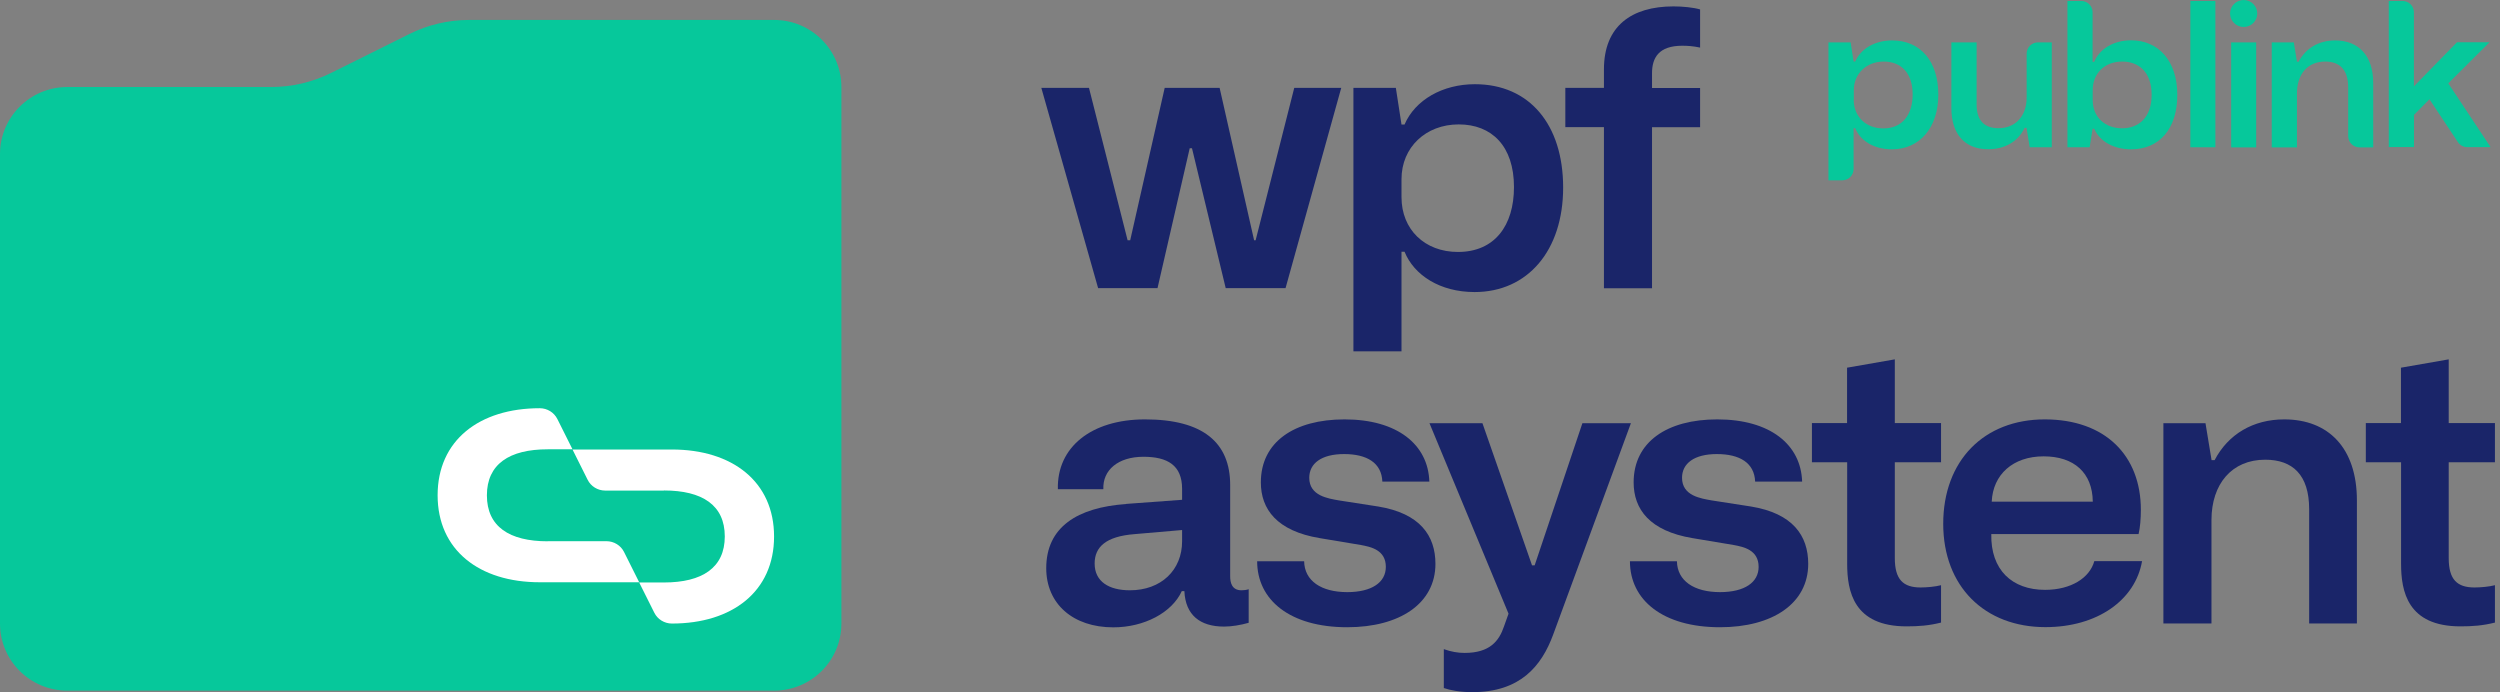
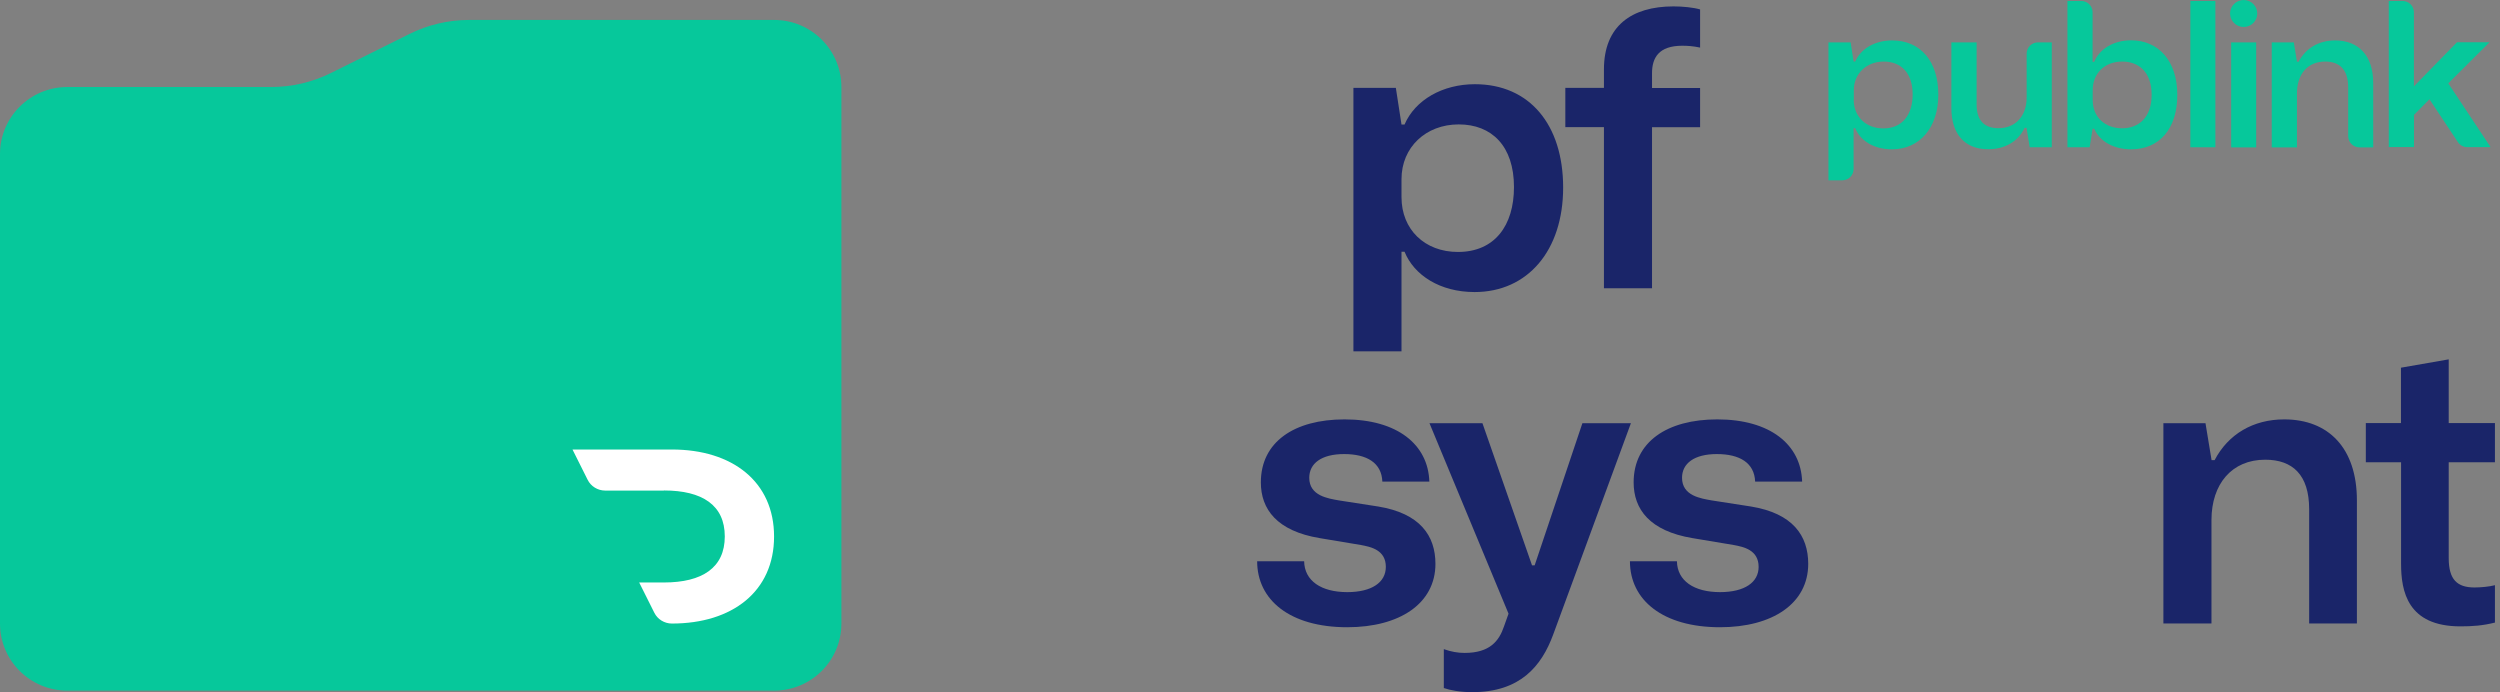
<svg xmlns="http://www.w3.org/2000/svg" width="484" height="134" viewBox="0 0 484 134" fill="none">
  <rect x="0" y="0" width="484" height="134" fill="#808080" stroke="none" />
-   <path d="M210.827 17.015L218.303 46.513H218.808L225.484 17.015H236.119L242.795 46.513H243.09L250.566 17.015H259.664L248.881 55.786H237.298L230.77 28.701H230.328L224.094 55.786H212.596L201.603 17.015H210.848H210.827Z" fill="#1A2569" />
  <path d="M262.022 17.015H270.236L271.331 24.106H271.92C273.963 19.365 279.249 16.302 285.546 16.302C296.097 16.302 302.625 24.106 302.625 36.317C302.625 48.527 295.739 56.542 285.483 56.542C278.744 56.542 273.753 53.248 271.92 48.737H271.331V68.018H262.022V17.015ZM271.331 38.184C271.331 44.394 275.795 48.779 282.261 48.779C289.379 48.779 293.106 43.66 293.106 36.212C293.106 28.26 288.789 24.085 282.408 24.085C276.027 24.085 271.331 28.533 271.331 34.68V38.184Z" fill="#1A2569" />
  <path d="M310.523 24.61H303.047V17.015H310.523V13.428C310.523 5.036 315.872 1.238 324.001 1.238C325.77 1.238 327.876 1.448 329.14 1.826V9.211C327.75 8.917 326.655 8.854 325.686 8.854C321.137 8.854 319.831 11.183 319.831 14.183V17.036H329.14V24.631H319.831V55.808H310.523V24.631V24.61Z" fill="#1A2569" />
-   <path d="M218.008 97.558L228.854 96.761V94.642C228.854 90.047 225.99 88.431 221.378 88.431C216.471 88.431 213.46 90.991 213.607 94.705H204.804C204.594 86.606 211.248 81.193 221.673 81.193C232.961 81.193 238.162 85.725 238.162 93.907V111.573C238.162 112.747 238.457 114.279 240.353 114.279C240.795 114.279 241.385 114.216 241.743 114.069V120.573C240.205 121.014 238.436 121.307 236.983 121.307C232.287 121.307 229.507 119.041 229.296 114.447H228.791C226.896 118.601 221.525 121.454 215.523 121.454C207.752 121.454 202.551 116.922 202.551 109.999C202.551 102.048 208.553 98.25 218.008 97.579V97.558ZM218.746 114.279C224.832 114.279 228.854 110.335 228.854 104.796V102.614L219.609 103.411C214.112 103.852 211.922 105.887 211.922 109.097C211.922 112.601 214.702 114.279 218.746 114.279Z" fill="#1A2569" />
  <path d="M260.822 114.636C265.581 114.636 268.298 112.747 268.298 109.747C268.298 106.453 265.371 105.866 263.454 105.509L255.536 104.188C247.175 102.803 244.101 98.565 244.101 93.383C244.101 85.578 250.545 81.193 260.296 81.193C270.552 81.193 276.49 86.082 276.722 93.236H267.624C267.477 89.585 264.613 87.907 260.211 87.907C255.81 87.907 253.472 89.732 253.472 92.502C253.472 96.005 257.137 96.509 259.264 96.886L266.824 98.061C274.89 99.383 277.901 103.684 277.901 109.16C277.901 116.818 271.015 121.433 260.822 121.433C249.745 121.433 243.385 116.167 243.385 108.656H252.482C252.546 112.454 255.789 114.636 260.843 114.636H260.822Z" fill="#1A2569" />
  <path d="M286.999 81.928L296.602 109.454H297.108L306.353 81.928H315.745L300.709 122.818C298.434 129.028 294.265 134 285.02 134C282.745 134 280.766 133.644 279.523 133.203V125.671C280.913 126.175 282.24 126.406 283.545 126.406C288.452 126.406 290.221 124.077 291.169 121.286L292.053 118.811L276.743 81.928H286.999Z" fill="#1A2569" />
  <path d="M332.993 114.636C337.752 114.636 340.469 112.747 340.469 109.747C340.469 106.453 337.542 105.866 335.625 105.509L327.707 104.188C319.346 102.803 316.272 98.565 316.272 93.383C316.272 85.578 322.716 81.193 332.466 81.193C342.722 81.193 348.661 86.082 348.893 93.236H339.795C339.648 89.585 336.784 87.907 332.382 87.907C327.981 87.907 325.643 89.732 325.643 92.502C325.643 96.005 329.308 96.509 331.435 96.886L338.995 98.061C347.061 99.383 350.072 103.684 350.072 109.16C350.072 116.818 343.186 121.433 332.993 121.433C321.916 121.433 315.556 116.167 315.556 108.656H324.653C324.717 112.454 327.96 114.636 333.014 114.636H332.993Z" fill="#1A2569" />
-   <path d="M357.591 81.928V71.186L366.836 69.57V81.907H375.787V89.501H366.836V108.048C366.836 112.202 368.458 113.733 371.827 113.733C373.007 113.733 374.692 113.587 375.787 113.293V120.531C373.449 121.118 371.47 121.265 369.111 121.265C358.855 121.265 357.612 114.468 357.612 109.139V89.501H350.789V81.907H357.612L357.591 81.928Z" fill="#1A2569" />
-   <path d="M376.207 101.418C376.207 89.145 384.125 81.193 395.856 81.193C407.586 81.193 414.472 88.201 414.472 98.712C414.472 100.39 414.325 102.152 414.03 103.39H385.515C385.368 110.335 389.538 114.195 395.919 114.195C400.973 114.195 404.574 111.866 405.459 108.635H414.704C413.377 116.23 405.985 121.412 396.003 121.412C384.21 121.412 376.207 113.524 376.207 101.397V101.418ZM405.164 97.117C405.101 91.558 401.563 88.348 395.645 88.348C389.727 88.348 385.831 91.851 385.6 97.117H405.164Z" fill="#1A2569" />
  <path d="M418.853 81.928H426.982L428.161 89.082H428.751C431.383 84.047 436.227 81.193 442.229 81.193C450.8 81.193 456.297 86.753 456.297 96.886V120.699H447.052V98.565C447.052 91.914 443.83 88.998 438.544 88.998C432.1 88.998 428.14 93.677 428.14 100.684V120.699H418.832V81.928H418.853Z" fill="#1A2569" />
  <path d="M464.826 81.928V71.186L474.071 69.57V81.907H483.021V89.501H474.071V108.048C474.071 112.202 475.692 113.733 479.062 113.733C480.241 113.733 481.926 113.587 483.021 113.293V120.531C480.683 121.118 478.704 121.265 476.345 121.265C466.089 121.265 464.847 114.468 464.847 109.139V89.501H458.023V81.907H464.847L464.826 81.928Z" fill="#1A2569" />
  <path d="M162.895 120.699V16.847C162.895 9.672 157.062 3.86 149.86 3.86H90.851C86.807 3.86 82.806 4.804 79.205 6.609L64.147 14.099C60.525 15.903 56.545 16.847 52.501 16.847H13.036C5.833 16.847 0 22.659 0 29.834V120.72C0 127.895 5.833 133.706 13.036 133.706H149.86C157.062 133.706 162.895 127.895 162.895 120.72V120.699Z" fill="#06C89B" />
  <path d="M128.526 94.956C135.981 94.956 140.319 97.809 140.319 103.851C140.319 109.894 135.981 112.768 128.526 112.768H123.745L126.673 118.621C127.304 119.901 128.631 120.719 130.084 120.719C141.793 120.719 149.859 114.488 149.859 103.872C149.859 93.257 141.793 87.025 130.084 87.025H110.836L113.763 92.879C114.395 94.159 115.722 94.977 117.175 94.977H128.526V94.956Z" fill="white" />
-   <path d="M106.056 104.796C98.601 104.796 94.263 101.943 94.263 95.9C94.263 89.858 98.601 86.984 106.056 86.984H110.836L107.909 81.13C107.256 79.829 105.93 79.032 104.498 79.032C92.788 79.032 84.723 85.263 84.723 95.879C84.723 106.495 92.788 112.726 104.498 112.726H123.746L120.819 106.873C120.187 105.593 118.86 104.775 117.407 104.775H106.056V104.796Z" fill="white" />
-   <path d="M353.989 8.203H358.285L358.854 11.916H359.17C360.244 9.42 363.003 7.825 366.309 7.825C371.848 7.825 375.259 11.916 375.259 18.315C375.259 24.714 371.658 28.91 366.267 28.91C362.729 28.91 360.118 27.19 359.17 24.819H358.854V32.729C358.854 33.945 357.864 34.91 356.664 34.91H353.989V8.203ZM358.875 19.301C358.875 22.553 361.213 24.861 364.603 24.861C368.331 24.861 370.289 22.176 370.289 18.273C370.289 14.098 368.015 11.916 364.687 11.916C361.36 11.916 358.896 14.245 358.896 17.476V19.322L358.875 19.301Z" fill="#06C89B" />
+   <path d="M353.989 8.203H358.285L358.854 11.916H359.17C360.244 9.42 363.003 7.825 366.309 7.825C371.848 7.825 375.259 11.916 375.259 18.315C375.259 24.714 371.658 28.91 366.267 28.91C362.729 28.91 360.118 27.19 359.17 24.819H358.854V32.729C358.854 33.945 357.864 34.91 356.664 34.91H353.989V8.203ZM358.875 19.301C358.875 22.553 361.213 24.861 364.603 24.861C368.331 24.861 370.289 22.176 370.289 18.273C370.289 14.098 368.015 11.916 364.687 11.916C361.36 11.916 358.896 14.245 358.896 17.476V19.322Z" fill="#06C89B" />
  <path d="M397.225 28.512H392.95L392.339 24.756H391.96C390.76 27.274 388.317 28.89 384.884 28.89C380.314 28.89 377.787 25.868 377.787 20.959V8.203H382.673V20.267C382.673 23.372 384.21 24.819 386.906 24.819C390.254 24.819 392.36 22.407 392.36 18.882V10.385C392.36 9.168 393.35 8.203 394.55 8.203H397.225V28.533V28.512Z" fill="#06C89B" />
  <path d="M400.258 0.188H402.932C404.154 0.188 405.123 1.175 405.123 2.37V11.979H405.438C406.428 9.525 409.124 7.804 412.578 7.804C417.885 7.804 421.528 11.79 421.528 18.378C421.528 24.966 418.032 28.91 412.578 28.91C409.398 28.91 406.555 27.505 405.438 24.924H405.123L404.554 28.512H400.258V0.188ZM410.83 24.84C414.052 24.84 416.558 22.742 416.558 18.378C416.558 13.784 413.904 11.916 410.872 11.916C407.46 11.916 405.144 14.182 405.144 17.497V19.364C405.144 22.742 407.608 24.84 410.83 24.84Z" fill="#06C89B" />
  <path d="M424.055 0.188H428.898V28.512H424.055V0.188Z" fill="#06C89B" />
  <path d="M434.374 0C435.827 0 437.006 1.175 437.006 2.623C437.006 4.049 435.827 5.224 434.374 5.224C432.921 5.224 431.741 4.049 431.741 2.602C431.741 1.175 432.921 0 434.374 0ZM431.952 8.203H436.796V28.533H431.952V8.203Z" fill="#06C89B" />
  <path d="M439.828 8.203H444.082L444.692 11.958H445.008C446.398 9.315 448.925 7.825 452.084 7.825C456.57 7.825 459.455 10.741 459.455 16.049V28.533H456.802C455.58 28.533 454.611 27.547 454.611 26.351V16.931C454.611 13.448 452.927 11.916 450.147 11.916C446.756 11.916 444.692 14.371 444.692 18.043V28.533H439.807V8.203H439.828Z" fill="#06C89B" />
  <path d="M462.467 0.188H465.141C466.363 0.188 467.332 1.175 467.332 2.37V16.721L475.671 8.182H481.968L473.986 16.133L482.179 28.491H477.672C476.935 28.491 476.24 28.113 475.84 27.505L470.343 19.217L467.353 22.239V28.47H462.467V0.188Z" fill="#06C89B" />
</svg>